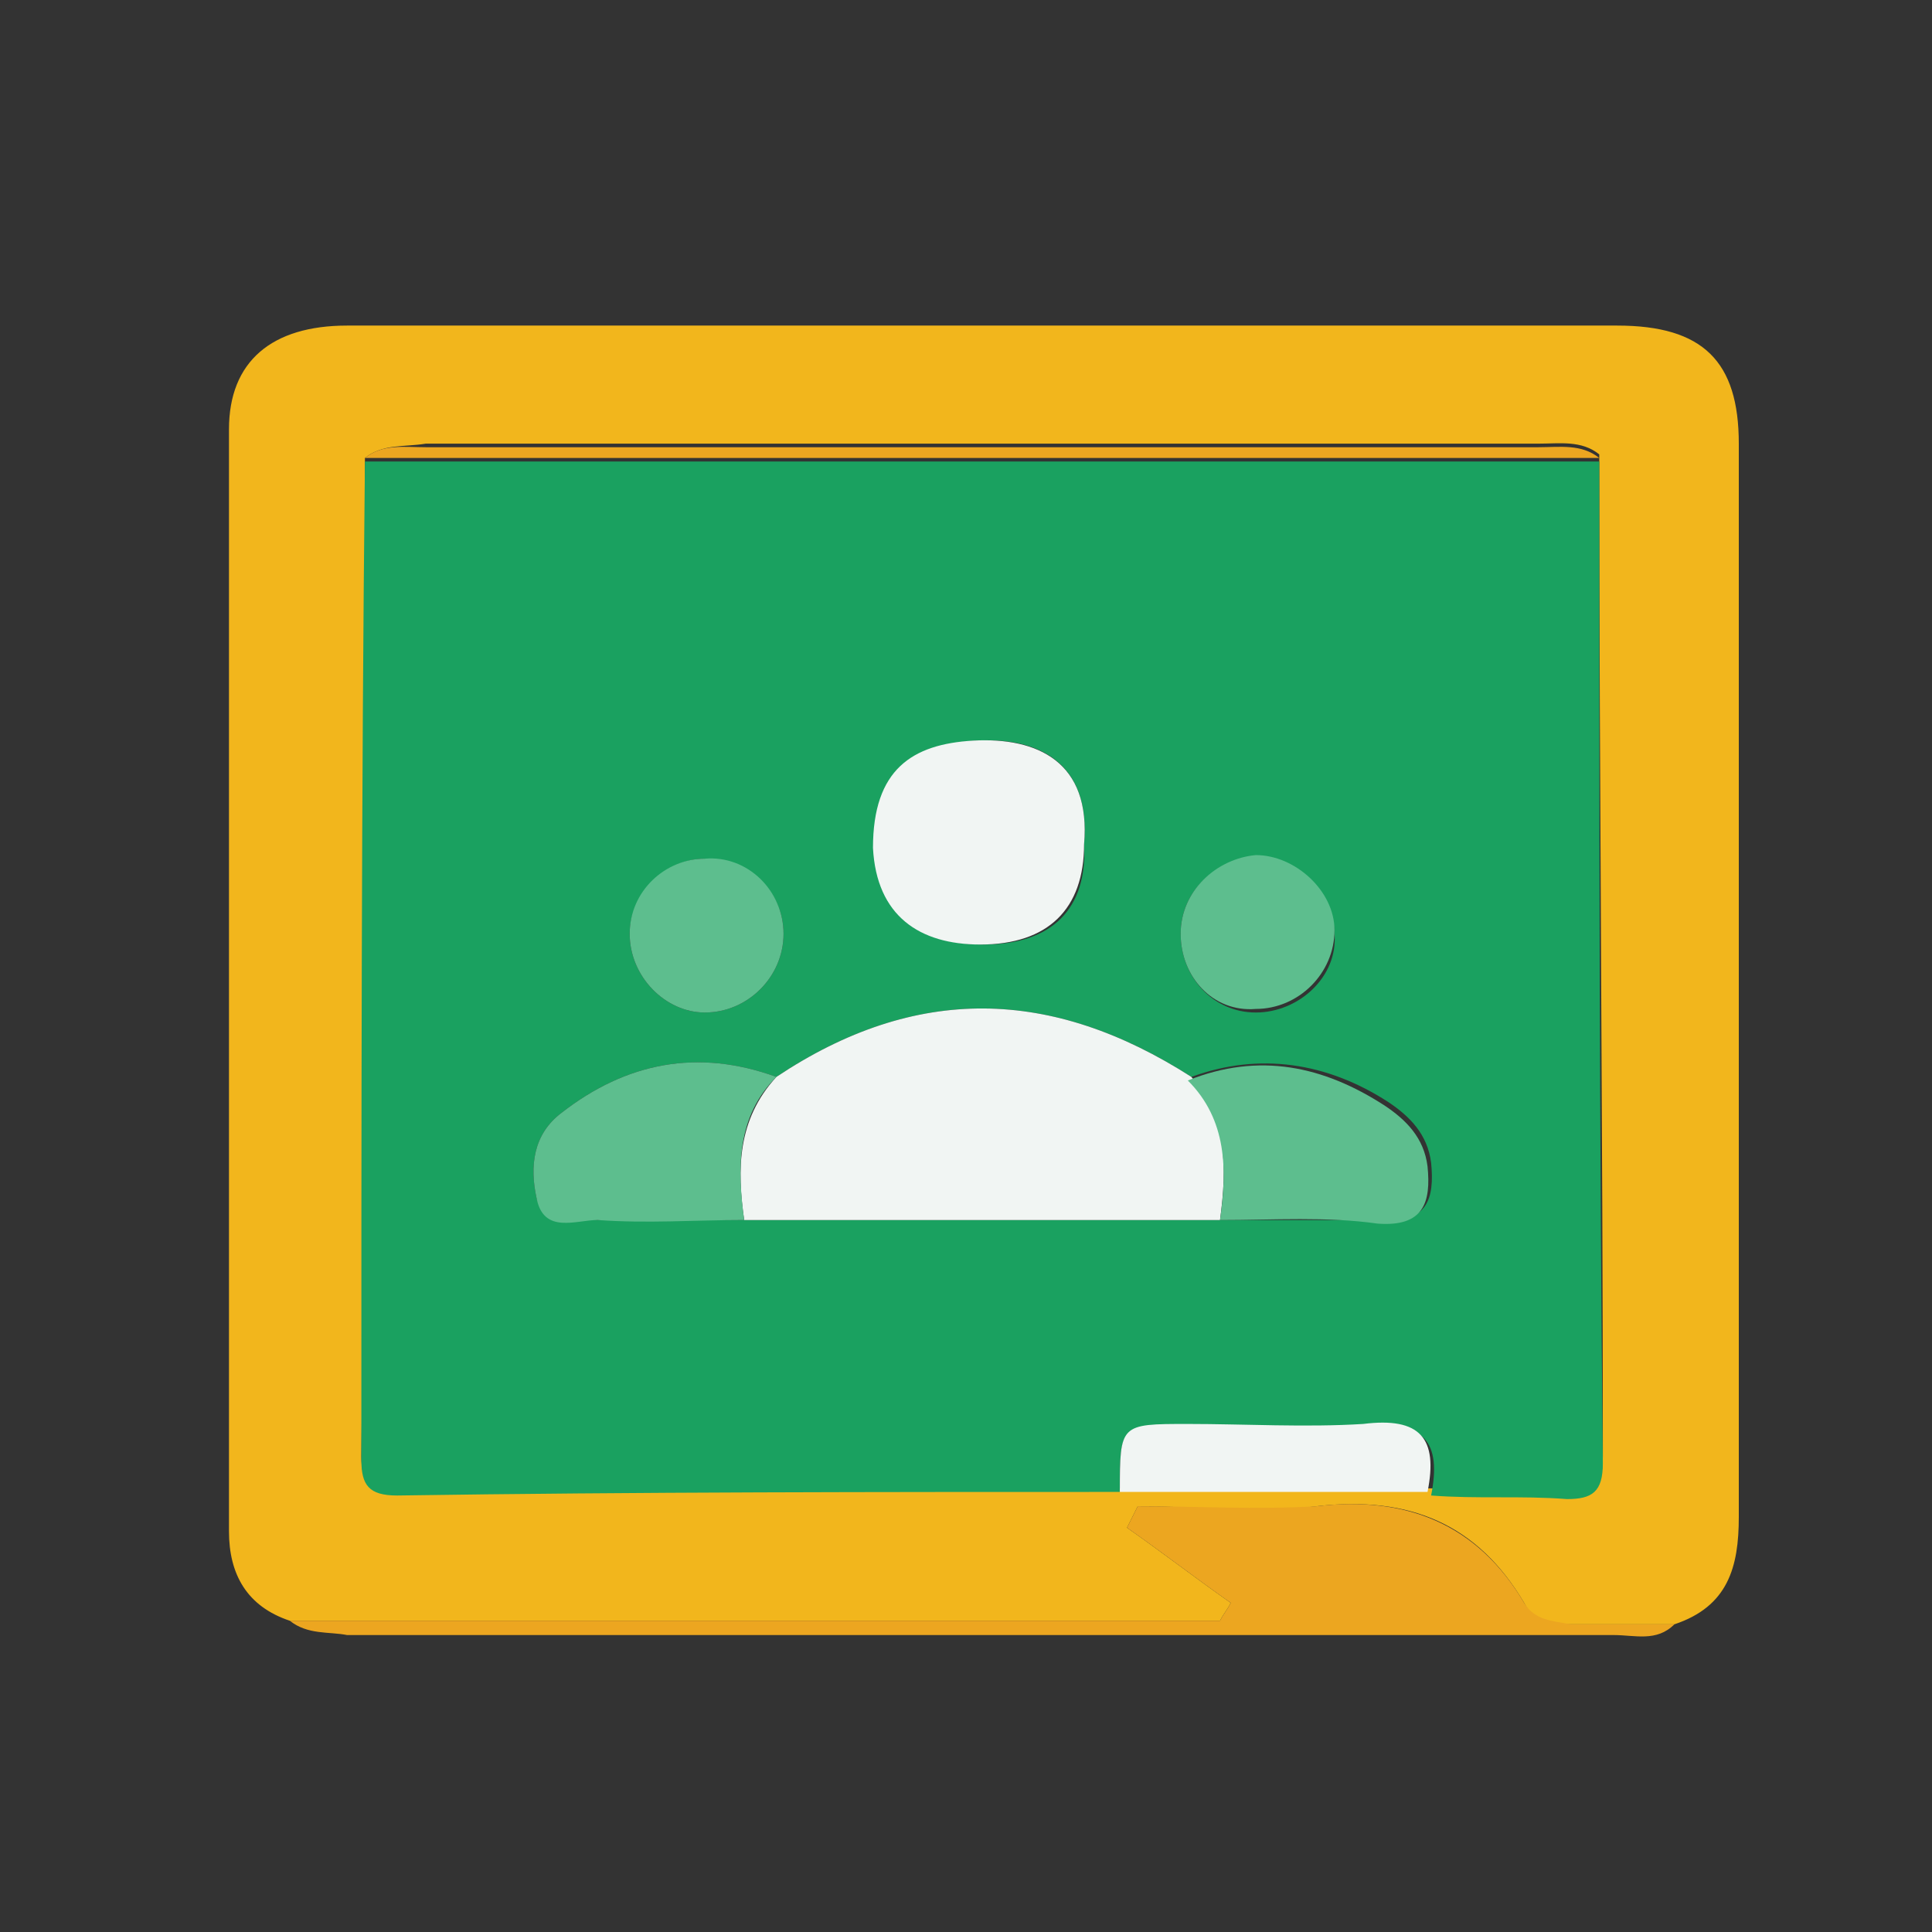
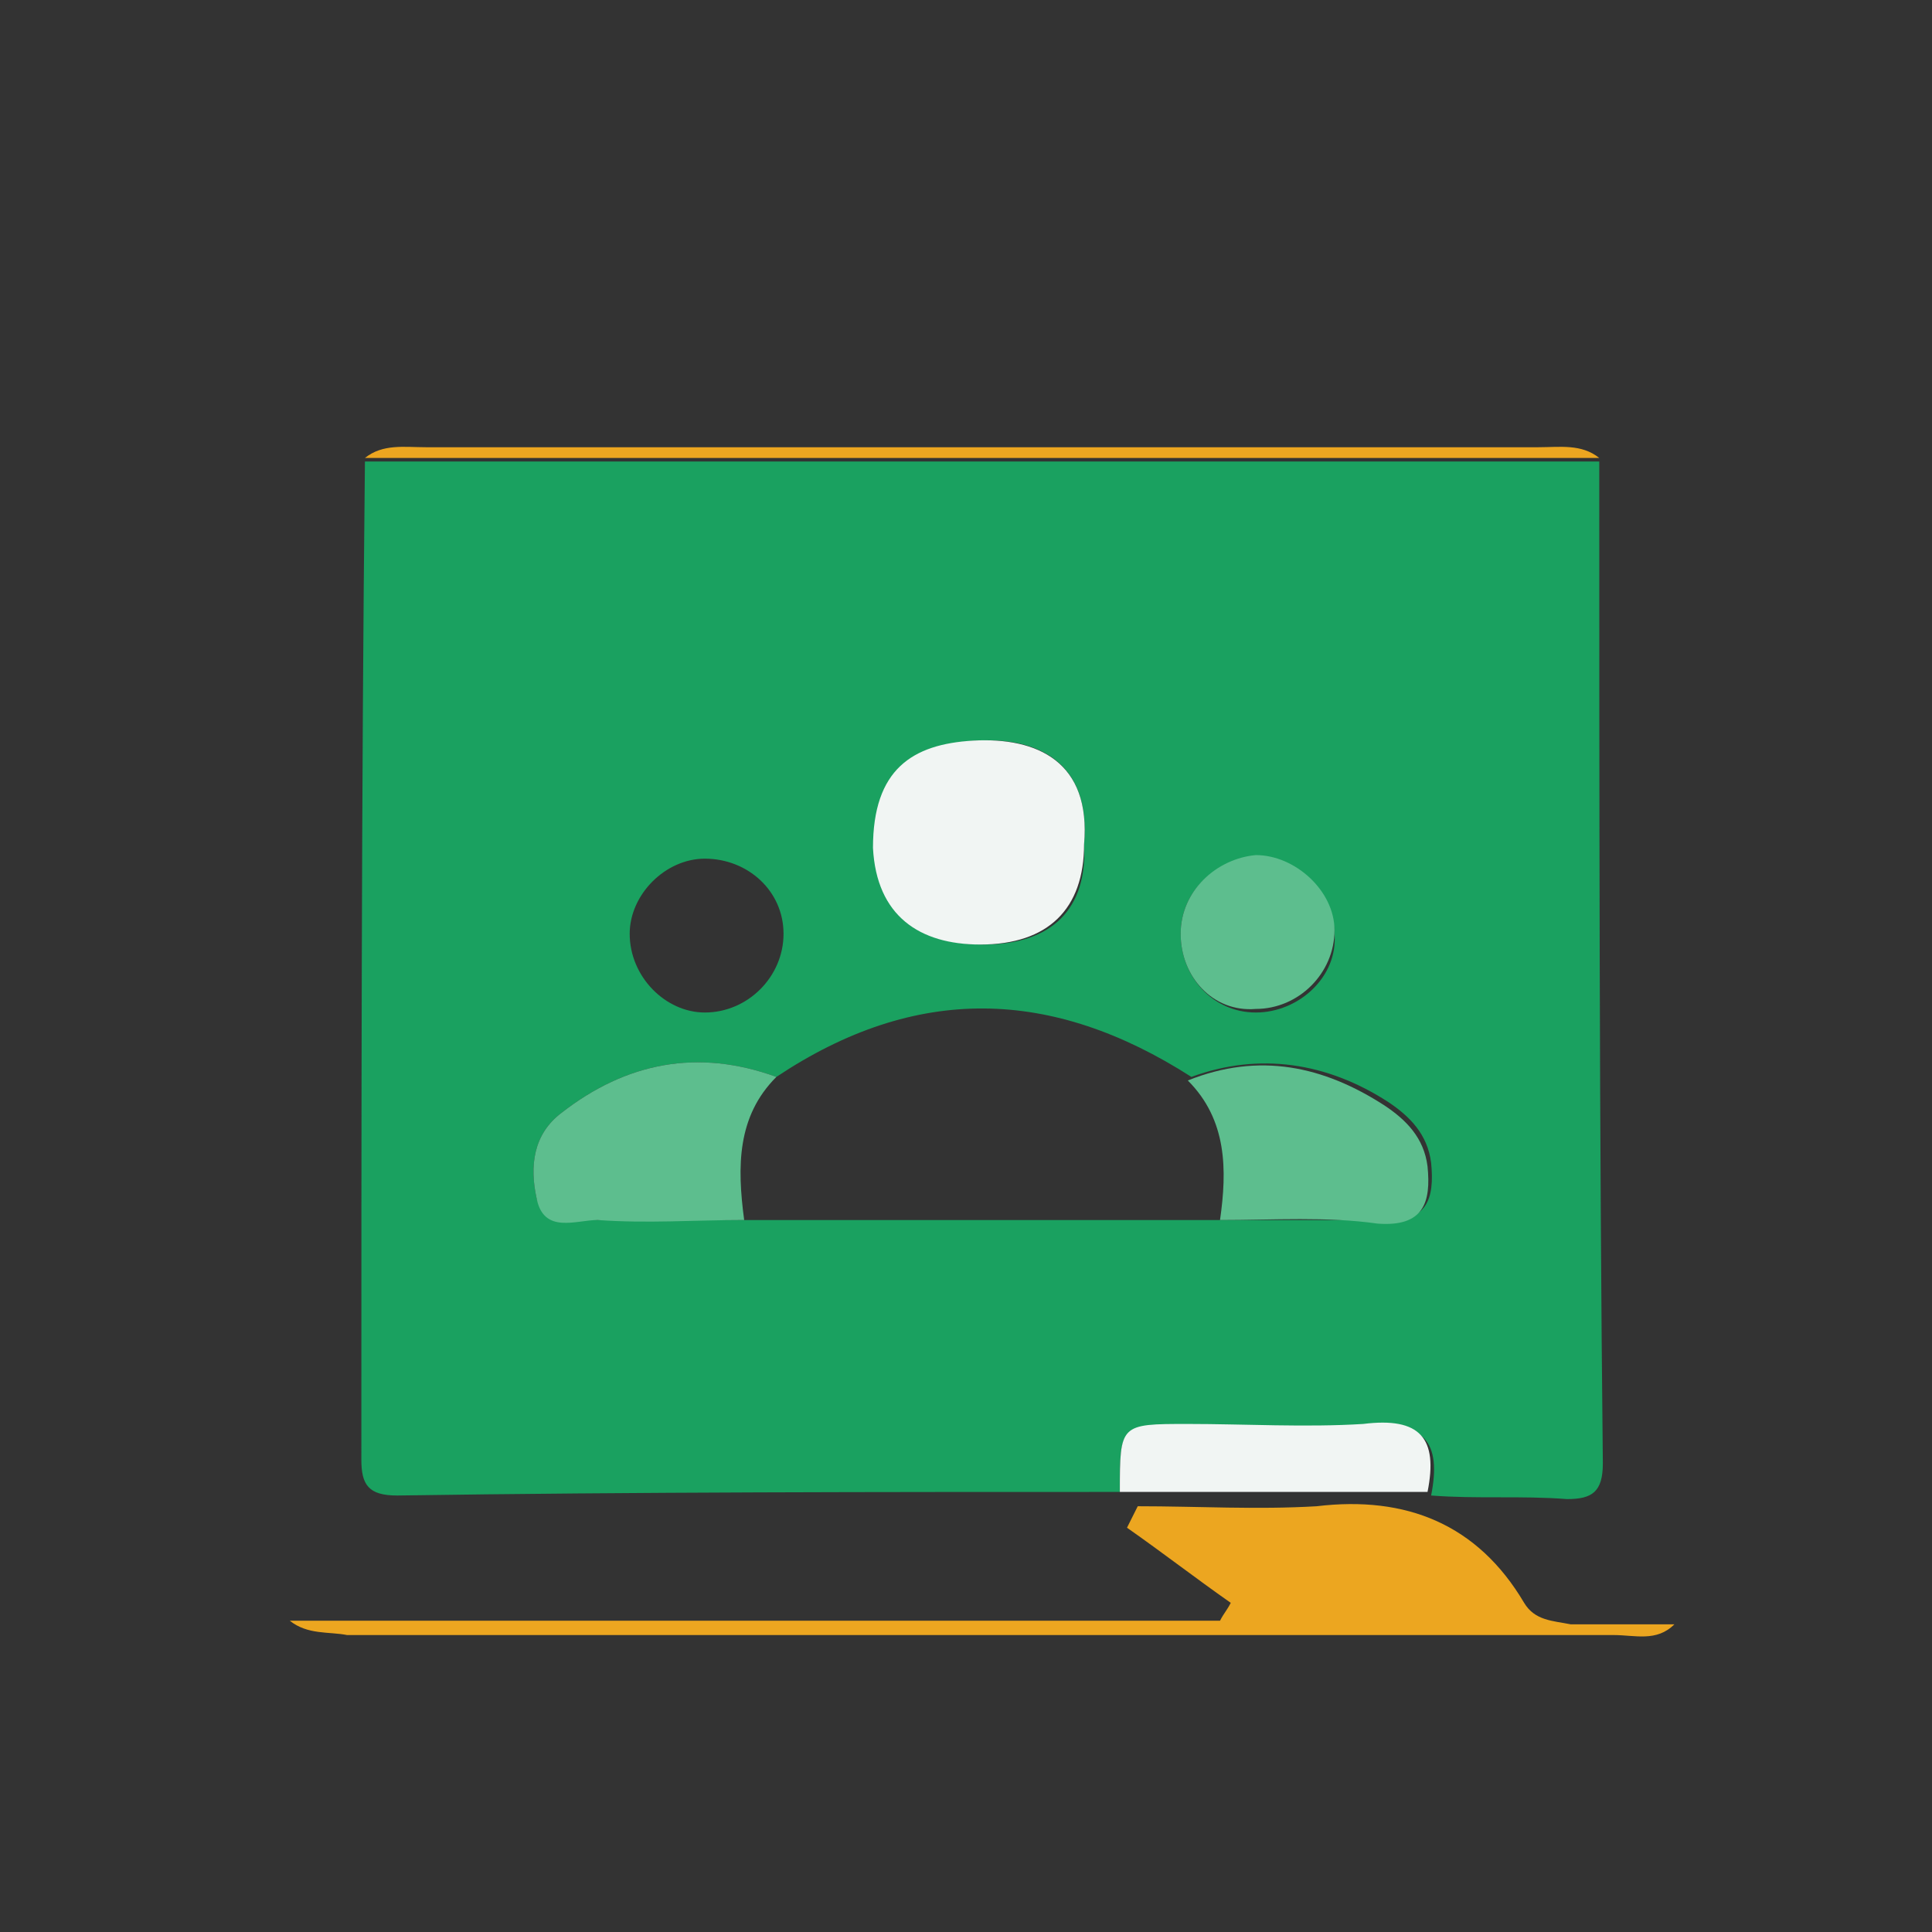
<svg xmlns="http://www.w3.org/2000/svg" version="1.1" id="Layer_1" x="0px" y="0px" viewBox="0 0 54 54" style="enable-background:new 0 0 54 54;" xml:space="preserve">
  <rect x="0" y="0" width="54" height="54" fill="#333333" stroke="none" />
  <style type="text/css">
	.st0{fill:#F2B61C;}
	.st1{fill:#ECA620;}
	.st2{fill:#1AA160;}
	.st3{fill:#F1F5F3;}
	.st4{fill:#5DBE8E;}
</style>
-   <path class="st0" d="M8.1,45.3c-1.2-0.4-1.7-1.3-1.7-2.5c0-10.3,0-20.6,0-30.8c0-1.9,1.2-2.9,3.3-2.9c7.2,0,14.3,0,21.5,0  c4.7,0,9.4,0,14,0c2.4,0,3.4,1,3.4,3.3c0,10,0,20,0,30c0,1.4-0.3,2.5-1.8,3c-1,0-1.9,0-2.9,0c-0.5,0-1,0-1.3-0.6  c-1.3-2.2-3.2-3-5.8-2.7c-1.6,0.2-3.3,0-5,0c-0.1,0.2-0.2,0.4-0.3,0.6c1,0.7,1.9,1.4,2.9,2.1c-0.1,0.2-0.2,0.3-0.3,0.5  C25.4,45.3,16.8,45.3,8.1,45.3z M10.2,12.8c0,9.3,0,18.6-0.1,27.9c0,0.7,0.2,1.1,1,1c6.7,0,13.5,0,20.2-0.1c2.9,0,5.8,0,8.7,0  c1.3,0,2.5,0,3.8,0.1c0.8,0,1-0.2,1-1c0-9.3-0.1-18.6-0.1-28c-0.5-0.4-1.1-0.3-1.7-0.3c-10.4,0-20.8,0-31.1,0  C11.3,12.5,10.7,12.4,10.2,12.8z" />
  <path class="st1" d="M8.1,45.3c8.7,0,17.4,0,26,0c0.1-0.2,0.2-0.3,0.3-0.5c-1-0.7-1.9-1.4-2.9-2.1c0.1-0.2,0.2-0.4,0.3-0.6  c1.7,0,3.3,0.1,5,0c2.5-0.3,4.5,0.5,5.8,2.7c0.3,0.5,0.8,0.5,1.3,0.6c1,0,1.9,0,2.9,0c-0.5,0.5-1.1,0.3-1.7,0.3  c-11.8,0-23.6,0-35.4,0C9.2,45.6,8.6,45.7,8.1,45.3z" />
  <path class="st2" d="M31.3,41.7c-6.7,0-13.5,0-20.2,0.1c-0.8,0-1-0.3-1-1c0-9.3,0-18.6,0.1-27.9c11.5,0,23,0,34.5,0  c0,9.3,0,18.6,0.1,28c0,0.8-0.3,1-1,1c-1.3-0.1-2.5,0-3.8-0.1c0.3-1.5-0.2-2.1-1.8-1.9c-1.6,0.2-3.3,0-4.9,0  C31.3,39.8,31.3,39.8,31.3,41.7z M20.8,34.1c4.4,0,8.9,0,13.3,0c1.5,0,3,0,4.5,0c1.3,0.1,1.5-0.6,1.4-1.6c-0.1-0.8-0.6-1.3-1.2-1.7  c-1.7-1.1-3.6-1.4-5.5-0.7c-3.9-2.5-7.7-2.6-11.6,0c-2.2-0.8-4.2-0.4-6,1c-0.8,0.6-0.9,1.5-0.7,2.4c0.3,0.9,1.1,0.5,1.7,0.6  C18.1,34.1,19.4,34.1,20.8,34.1z M30.3,23.6c0.2-2.3-1.3-3-3-2.9s-2.9,0.8-2.8,3c0,1.9,1.2,2.7,3,2.7C29.4,26.4,30.4,25.4,30.3,23.6  z M33,26.1c0,1.2,0.9,2.2,2.1,2.2s2.3-1,2.2-2.2c0-1.1-1.1-2.1-2.2-2.1S33,24.9,33,26.1z M21.9,26.1c0-1.2-1-2.1-2.2-2.1  c-1.1,0-2.1,1-2.1,2.1c0,1.2,1,2.2,2.1,2.2C20.9,28.3,21.9,27.3,21.9,26.1z" />
  <path class="st3" d="M31.3,41.7c0-1.9,0-1.9,1.9-1.9c1.6,0,3.3,0.1,4.9,0c1.6-0.2,2.1,0.4,1.8,1.9C37.1,41.7,34.2,41.7,31.3,41.7z" />
-   <path class="st1" d="M44.7,12.8c-11.5,0-23,0-34.5,0c0.5-0.4,1.1-0.3,1.7-0.3c10.4,0,20.8,0,31.1,0C43.6,12.5,44.2,12.4,44.7,12.8z" />
-   <path class="st3" d="M34.1,34.1c-4.4,0-8.9,0-13.3,0c-0.2-1.4-0.2-2.8,0.9-4c3.9-2.6,7.7-2.5,11.6,0C34.3,31.3,34.3,32.6,34.1,34.1z  " />
+   <path class="st1" d="M44.7,12.8c-11.5,0-23,0-34.5,0c0.5-0.4,1.1-0.3,1.7-0.3c10.4,0,20.8,0,31.1,0C43.6,12.5,44.2,12.4,44.7,12.8" />
  <path class="st3" d="M30.3,23.6c0,1.8-1,2.8-2.9,2.8c-1.7,0-2.9-0.8-3-2.7c0-2.2,1.1-2.9,2.8-3C29,20.6,30.5,21.3,30.3,23.6z" />
  <path class="st4" d="M21.7,30.1c-1.1,1.1-1.1,2.5-0.9,4c-1.4,0-2.7,0.1-4.1,0c-0.6,0-1.5,0.4-1.7-0.6c-0.2-0.9-0.1-1.8,0.7-2.4  C17.5,29.7,19.5,29.3,21.7,30.1z" />
  <path class="st4" d="M34.1,34.1c0.2-1.4,0.2-2.8-0.9-3.9c2-0.8,3.8-0.4,5.5,0.7c0.6,0.4,1.1,0.9,1.2,1.7c0.1,1-0.1,1.7-1.4,1.6  C37.1,34,35.6,34.1,34.1,34.1z" />
  <path class="st4" d="M33,26.1c0-1.2,1-2.1,2.1-2.2c1.1,0,2.2,1,2.2,2.1c0,1.2-1,2.2-2.2,2.2C33.9,28.3,33,27.3,33,26.1z" />
-   <path class="st4" d="M21.9,26.1c0,1.2-1,2.2-2.2,2.2c-1.1,0-2.1-1-2.1-2.2c0-1.2,1-2.1,2.1-2.1C20.9,23.9,21.9,24.9,21.9,26.1z" />
</svg>